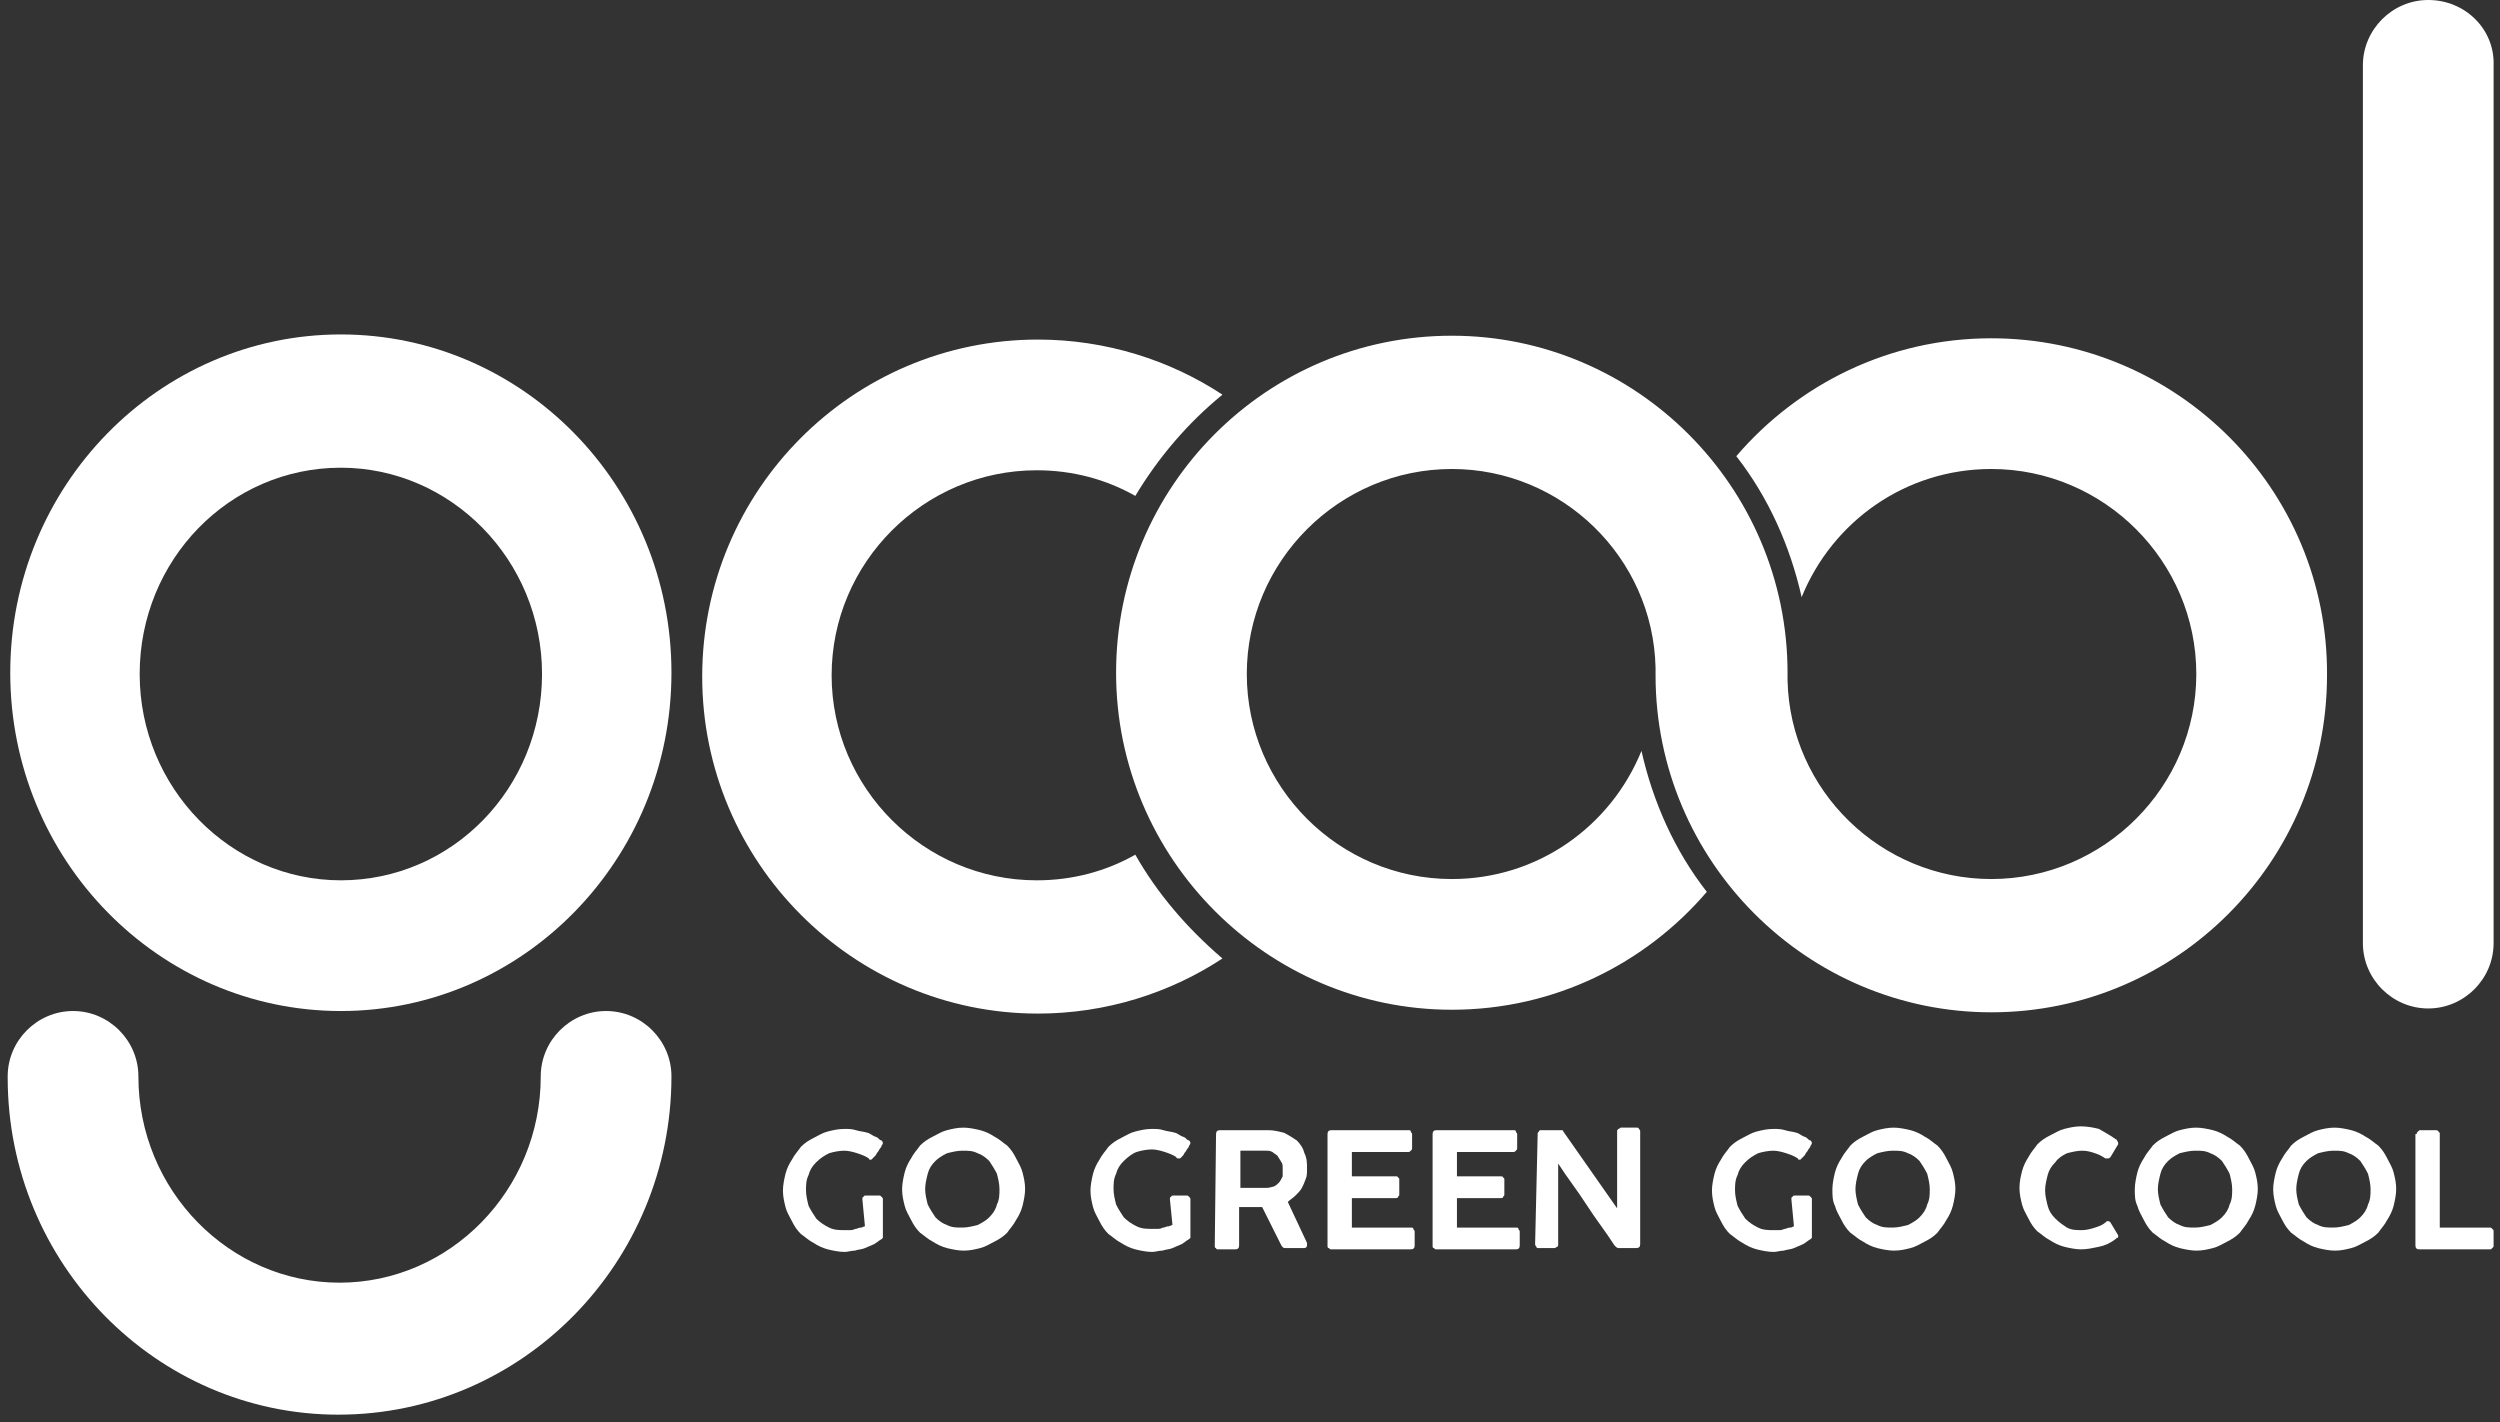
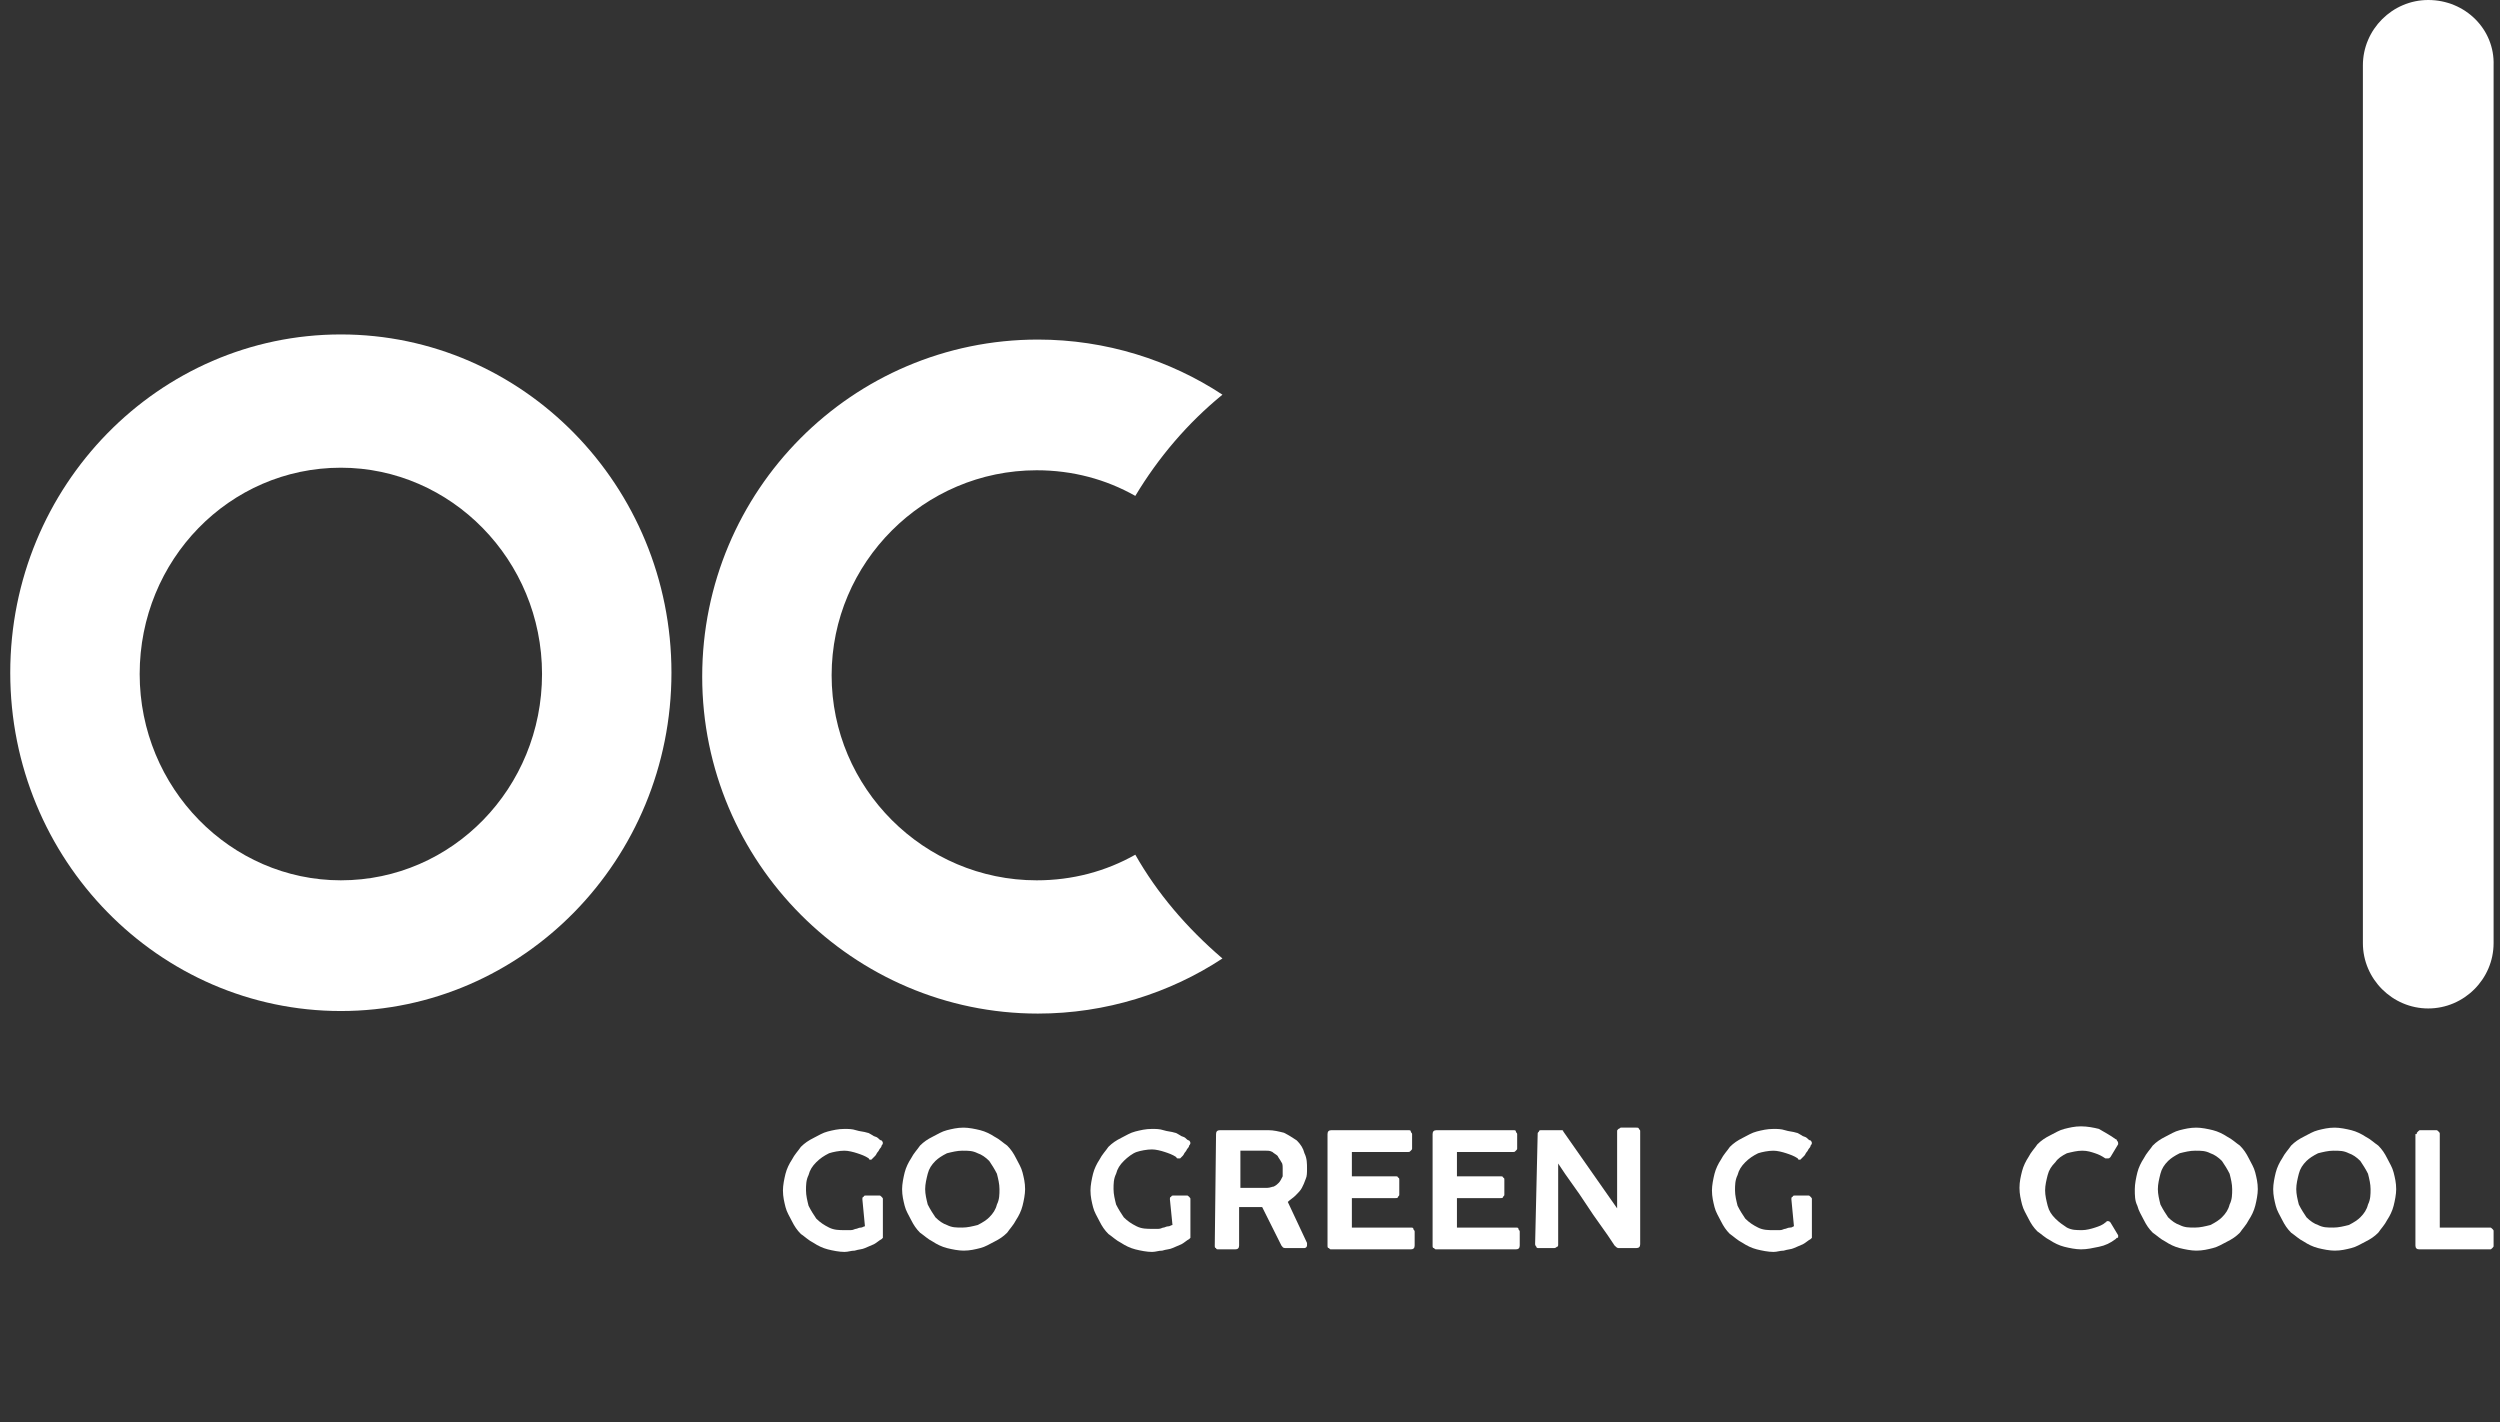
<svg xmlns="http://www.w3.org/2000/svg" version="1.1" id="Layer_1" x="0px" y="0px" viewBox="0 0 195.1 111" style="enable-background:new 0 0 195.1 111;" xml:space="preserve">
  <rect x="0" y="0" width="195.1" height="111" fill="#333333" stroke="none" />
  <style type="text/css"> .st0{fill:#FFFFFF;} </style>
  <path class="st0" d="M26.6,78.9c-14.2,0-25.8-11.8-25.8-26.4s11.6-26.4,25.8-26.4s25.8,11.8,25.8,26.4S40.8,78.9,26.6,78.9z M26.6,36.5c-8.7,0-15.7,7.2-15.7,16.1S18,68.7,26.6,68.7c8.7,0,15.7-7.2,15.7-16.1S35.2,36.5,26.6,36.5z" />
-   <path class="st0" d="M52.4,84c0-2.8-2.3-5.1-5.1-5.1s-5.1,2.3-5.1,5.1l0,0l0,0c0,8.9-7.1,16.1-15.7,16.1S10.8,92.9,10.8,84l0,0l0,0 c0-2.8-2.3-5.1-5.1-5.1S0.6,81.2,0.6,84c0,0,0,0,0,0.1c0,14.5,11.6,26.3,25.8,26.3C40.8,110.4,52.4,98.5,52.4,84L52.4,84L52.4,84z" />
  <path class="st0" d="M67.3,93.6c0-0.1,0-0.2,0.1-0.2c0-0.1,0.1-0.1,0.2-0.1h1c0.1,0,0.1,0,0.2,0.1s0.1,0.1,0.1,0.2v2.9 c0,0.1,0,0.1,0,0.1l-0.1,0.1l0,0l0,0c-0.2,0.1-0.4,0.3-0.6,0.4s-0.5,0.2-0.7,0.3c-0.2,0.1-0.5,0.1-0.8,0.2c-0.3,0-0.5,0.1-0.8,0.1 c-0.4,0-0.9-0.1-1.3-0.2s-0.8-0.3-1.1-0.5c-0.4-0.2-0.7-0.5-1-0.7c-0.3-0.3-0.5-0.6-0.7-1s-0.4-0.7-0.5-1.1s-0.2-0.8-0.2-1.3 c0-0.4,0.1-0.9,0.2-1.3c0.1-0.4,0.3-0.8,0.5-1.1c0.2-0.4,0.5-0.7,0.7-1c0.3-0.3,0.6-0.5,1-0.7s0.7-0.4,1.1-0.5s0.8-0.2,1.3-0.2 c0.3,0,0.6,0,0.9,0.1s0.6,0.1,0.9,0.2c0.1,0,0.2,0.1,0.4,0.2c0.1,0.1,0.3,0.1,0.4,0.2s0.2,0.2,0.3,0.2c0.1,0.1,0.1,0.2,0.1,0.2 s0,0.1-0.1,0.2c0,0.1-0.1,0.2-0.1,0.2c-0.1,0.1-0.1,0.2-0.2,0.3c-0.1,0.1-0.1,0.2-0.2,0.3c-0.1,0.1-0.1,0.1-0.2,0.2S68,90.5,68,90.5 h-0.1c0,0-0.1,0-0.1-0.1c-0.3-0.2-0.6-0.3-0.9-0.4s-0.7-0.2-1-0.2c-0.4,0-0.9,0.1-1.2,0.2c-0.4,0.2-0.7,0.4-1,0.7 c-0.3,0.3-0.5,0.6-0.6,1c-0.2,0.4-0.2,0.8-0.2,1.2c0,0.4,0.1,0.8,0.2,1.2c0.2,0.4,0.4,0.7,0.6,1c0.3,0.3,0.6,0.5,1,0.7 s0.8,0.2,1.2,0.2c0.2,0,0.3,0,0.5,0s0.3-0.1,0.4-0.1s0.2-0.1,0.4-0.1c0.1,0,0.2-0.1,0.3-0.1L67.3,93.6L67.3,93.6z" />
  <path class="st0" d="M70.4,92.8c0-0.4,0.1-0.9,0.2-1.3s0.3-0.8,0.5-1.1c0.2-0.4,0.5-0.7,0.7-1c0.3-0.3,0.6-0.5,1-0.7 s0.7-0.4,1.1-0.5s0.8-0.2,1.3-0.2c0.4,0,0.9,0.1,1.3,0.2s0.8,0.3,1.1,0.5c0.4,0.2,0.7,0.5,1,0.7c0.3,0.3,0.5,0.6,0.7,1 s0.4,0.7,0.5,1.1s0.2,0.8,0.2,1.3c0,0.4-0.1,0.9-0.2,1.3s-0.3,0.8-0.5,1.1c-0.2,0.4-0.5,0.7-0.7,1c-0.3,0.3-0.6,0.5-1,0.7 s-0.7,0.4-1.1,0.5s-0.8,0.2-1.3,0.2c-0.4,0-0.9-0.1-1.3-0.2s-0.8-0.3-1.1-0.5c-0.4-0.2-0.7-0.5-1-0.7c-0.3-0.3-0.5-0.6-0.7-1 s-0.4-0.7-0.5-1.1C70.5,93.7,70.4,93.3,70.4,92.8z M72.2,92.8c0,0.4,0.1,0.8,0.2,1.2c0.2,0.4,0.4,0.7,0.6,1c0.3,0.3,0.6,0.5,0.9,0.6 c0.4,0.2,0.7,0.2,1.2,0.2c0.4,0,0.8-0.1,1.2-0.2c0.4-0.2,0.7-0.4,0.9-0.6c0.3-0.3,0.5-0.6,0.6-1c0.2-0.4,0.2-0.8,0.2-1.2 c0-0.4-0.1-0.8-0.2-1.2c-0.2-0.4-0.4-0.7-0.6-1c-0.3-0.3-0.6-0.5-0.9-0.6c-0.4-0.2-0.7-0.2-1.2-0.2c-0.4,0-0.8,0.1-1.2,0.2 c-0.4,0.2-0.7,0.4-0.9,0.6c-0.3,0.3-0.5,0.6-0.6,1C72.3,92,72.2,92.4,72.2,92.8z" />
  <path class="st0" d="M91.3,93.6c0-0.1,0-0.2,0.1-0.2c0-0.1,0.1-0.1,0.2-0.1h1c0.1,0,0.1,0,0.2,0.1s0.1,0.1,0.1,0.2v2.9 c0,0.1,0,0.1,0,0.1l-0.1,0.1l0,0l0,0c-0.2,0.1-0.4,0.3-0.6,0.4s-0.5,0.2-0.7,0.3c-0.2,0.1-0.5,0.1-0.8,0.2c-0.3,0-0.5,0.1-0.8,0.1 c-0.4,0-0.9-0.1-1.3-0.2s-0.8-0.3-1.1-0.5c-0.4-0.2-0.7-0.5-1-0.7c-0.3-0.3-0.5-0.6-0.7-1s-0.4-0.7-0.5-1.1s-0.2-0.8-0.2-1.3 c0-0.4,0.1-0.9,0.2-1.3s0.3-0.8,0.5-1.1c0.2-0.4,0.5-0.7,0.7-1c0.3-0.3,0.6-0.5,1-0.7s0.7-0.4,1.1-0.5s0.8-0.2,1.3-0.2 c0.3,0,0.6,0,0.9,0.1s0.6,0.1,0.9,0.2c0.1,0,0.2,0.1,0.4,0.2c0.1,0.1,0.3,0.1,0.4,0.2s0.2,0.2,0.3,0.2c0.1,0.1,0.1,0.2,0.1,0.2 s0,0.1-0.1,0.2c0,0.1-0.1,0.2-0.1,0.2c-0.1,0.1-0.1,0.2-0.2,0.3c-0.1,0.1-0.1,0.2-0.2,0.3c-0.1,0.1-0.1,0.1-0.2,0.2 c-0.1,0-0.1,0-0.1,0h-0.1c0,0-0.1,0-0.1-0.1c-0.3-0.2-0.6-0.3-0.9-0.4s-0.7-0.2-1-0.2c-0.4,0-0.9,0.1-1.2,0.2s-0.7,0.4-1,0.7 c-0.3,0.3-0.5,0.6-0.6,1c-0.2,0.4-0.2,0.8-0.2,1.2c0,0.4,0.1,0.8,0.2,1.2c0.2,0.4,0.4,0.7,0.6,1c0.3,0.3,0.6,0.5,1,0.7 s0.8,0.2,1.2,0.2c0.2,0,0.3,0,0.5,0s0.3-0.1,0.4-0.1s0.2-0.1,0.4-0.1c0.1,0,0.2-0.1,0.3-0.1L91.3,93.6L91.3,93.6z" />
  <path class="st0" d="M94.9,88.5c0-0.2,0.1-0.3,0.3-0.3H99c0.4,0,0.8,0.1,1.2,0.2c0.4,0.2,0.7,0.4,1,0.6c0.3,0.3,0.5,0.6,0.6,1 c0.2,0.4,0.2,0.8,0.2,1.2c0,0.3,0,0.6-0.1,0.8c-0.1,0.3-0.2,0.5-0.3,0.7c-0.1,0.2-0.3,0.4-0.5,0.6s-0.4,0.3-0.6,0.5L102,97v0.1v0.1 c0,0.1-0.1,0.2-0.2,0.2h-1.5c-0.2,0-0.2-0.1-0.3-0.2l-1.5-3c-0.1,0-0.1,0-0.2,0s-0.2,0-0.3,0h-0.5h-0.8v3c0,0.2-0.1,0.3-0.3,0.3 h-1.3c-0.1,0-0.2,0-0.2-0.1c-0.1,0-0.1-0.1-0.1-0.2L94.9,88.5L94.9,88.5z M100.1,91.2c0-0.2,0-0.4-0.1-0.5c-0.1-0.2-0.2-0.3-0.3-0.5 c-0.1-0.1-0.3-0.2-0.4-0.3c-0.2-0.1-0.3-0.1-0.5-0.1c-0.1,0-0.3,0-0.4,0s-0.3,0-0.4,0h-1.2v2.9h1.7h0.2c0.1,0,0.2,0,0.2,0 c0.2,0,0.4-0.1,0.5-0.1c0.2-0.1,0.3-0.2,0.4-0.3s0.2-0.3,0.3-0.5C100.1,91.6,100.1,91.4,100.1,91.2z" />
  <path class="st0" d="M103.6,88.5c0-0.2,0.1-0.3,0.3-0.3h6c0.1,0,0.2,0,0.2,0.1s0.1,0.1,0.1,0.2v1.1c0,0.1,0,0.1-0.1,0.2 s-0.1,0.1-0.2,0.1h-4.4v1.9h3.4c0.1,0,0.2,0,0.2,0.1c0.1,0,0.1,0.1,0.1,0.2v1.1c0,0.1,0,0.1-0.1,0.2c0,0.1-0.1,0.1-0.2,0.1h-3.4v2.3 h4.6c0.1,0,0.2,0,0.2,0.1s0.1,0.1,0.1,0.2v1.1c0,0.2-0.1,0.3-0.3,0.3h-6.2c-0.1,0-0.1,0-0.2-0.1c-0.1,0-0.1-0.1-0.1-0.2V88.5 L103.6,88.5z" />
  <path class="st0" d="M111.8,88.5c0-0.2,0.1-0.3,0.3-0.3h6c0.1,0,0.2,0,0.2,0.1s0.1,0.1,0.1,0.2v1.1c0,0.1,0,0.1-0.1,0.2 s-0.1,0.1-0.2,0.1h-4.4v1.9h3.4c0.1,0,0.2,0,0.2,0.1c0.1,0,0.1,0.1,0.1,0.2v1.1c0,0.1,0,0.1-0.1,0.2c0,0.1-0.1,0.1-0.2,0.1h-3.4v2.3 h4.6c0.1,0,0.2,0,0.2,0.1s0.1,0.1,0.1,0.2v1.1c0,0.2-0.1,0.3-0.3,0.3h-6.2c-0.1,0-0.1,0-0.2-0.1c-0.1,0-0.1-0.1-0.1-0.2V88.5 L111.8,88.5z" />
  <path class="st0" d="M120,88.5c0-0.1,0-0.1,0.1-0.2c0-0.1,0.1-0.1,0.2-0.1h1.4c0.1,0,0.1,0,0.2,0s0.1,0.1,0.1,0.1c0.7,1,1.4,2,2.1,3 s1.4,2,2.1,3v-6c0-0.1,0-0.1,0.1-0.2c0.1,0,0.1-0.1,0.2-0.1h1.2c0.1,0,0.2,0,0.2,0.1c0.1,0.1,0.1,0.1,0.1,0.2v8.8 c0,0.2-0.1,0.3-0.3,0.3h-1.4c-0.1,0-0.2-0.1-0.3-0.2c-0.7-1.1-1.5-2.1-2.2-3.2s-1.5-2.1-2.2-3.2v6.3c0,0.1,0,0.2-0.1,0.2 c0,0-0.1,0.1-0.2,0.1h-1.2c-0.1,0-0.2,0-0.2-0.1c0,0-0.1-0.1-0.1-0.2L120,88.5L120,88.5z" />
  <path class="st0" d="M139.8,93.6c0-0.1,0-0.2,0.1-0.2c0-0.1,0.1-0.1,0.2-0.1h1c0.1,0,0.1,0,0.2,0.1c0.1,0.1,0.1,0.1,0.1,0.2v2.9 c0,0.1,0,0.1,0,0.1l-0.1,0.1l0,0l0,0c-0.2,0.1-0.4,0.3-0.6,0.4c-0.2,0.1-0.5,0.2-0.7,0.3c-0.2,0.1-0.5,0.1-0.8,0.2 c-0.3,0-0.5,0.1-0.8,0.1c-0.4,0-0.9-0.1-1.3-0.2c-0.4-0.1-0.8-0.3-1.1-0.5c-0.4-0.2-0.7-0.5-1-0.7c-0.3-0.3-0.5-0.6-0.7-1 s-0.4-0.7-0.5-1.1s-0.2-0.8-0.2-1.3c0-0.4,0.1-0.9,0.2-1.3c0.1-0.4,0.3-0.8,0.5-1.1c0.2-0.4,0.5-0.7,0.7-1c0.3-0.3,0.6-0.5,1-0.7 s0.7-0.4,1.1-0.5c0.4-0.1,0.8-0.2,1.3-0.2c0.3,0,0.6,0,0.9,0.1c0.3,0.1,0.6,0.1,0.9,0.2c0.1,0,0.2,0.1,0.4,0.2 c0.1,0.1,0.3,0.1,0.4,0.2c0.1,0.1,0.2,0.2,0.3,0.2c0.1,0.1,0.1,0.2,0.1,0.2s0,0.1-0.1,0.2c0,0.1-0.1,0.2-0.1,0.2 c-0.1,0.1-0.1,0.2-0.2,0.3c-0.1,0.1-0.1,0.2-0.2,0.3c-0.1,0.1-0.1,0.1-0.2,0.2c-0.1,0.1-0.1,0.1-0.1,0.1h-0.1c0,0-0.1,0-0.1-0.1 c-0.3-0.2-0.6-0.3-0.9-0.4c-0.3-0.1-0.7-0.2-1-0.2c-0.4,0-0.9,0.1-1.2,0.2c-0.4,0.2-0.7,0.4-1,0.7c-0.3,0.3-0.5,0.6-0.6,1 c-0.2,0.4-0.2,0.8-0.2,1.2c0,0.4,0.1,0.8,0.2,1.2c0.2,0.4,0.4,0.7,0.6,1c0.3,0.3,0.6,0.5,1,0.7s0.8,0.2,1.2,0.2c0.2,0,0.3,0,0.5,0 s0.3-0.1,0.4-0.1c0.1,0,0.2-0.1,0.4-0.1s0.2-0.1,0.3-0.1L139.8,93.6L139.8,93.6z" />
-   <path class="st0" d="M143,92.8c0-0.4,0.1-0.9,0.2-1.3c0.1-0.4,0.3-0.8,0.5-1.1c0.2-0.4,0.5-0.7,0.7-1c0.3-0.3,0.6-0.5,1-0.7 s0.7-0.4,1.1-0.5c0.4-0.1,0.8-0.2,1.3-0.2c0.4,0,0.9,0.1,1.3,0.2c0.4,0.1,0.8,0.3,1.1,0.5c0.4,0.2,0.7,0.5,1,0.7 c0.3,0.3,0.5,0.6,0.7,1s0.4,0.7,0.5,1.1s0.2,0.8,0.2,1.3c0,0.4-0.1,0.9-0.2,1.3c-0.1,0.4-0.3,0.8-0.5,1.1c-0.2,0.4-0.5,0.7-0.7,1 c-0.3,0.3-0.6,0.5-1,0.7s-0.7,0.4-1.1,0.5c-0.4,0.1-0.8,0.2-1.3,0.2c-0.4,0-0.9-0.1-1.3-0.2c-0.4-0.1-0.8-0.3-1.1-0.5 c-0.4-0.2-0.7-0.5-1-0.7c-0.3-0.3-0.5-0.6-0.7-1s-0.4-0.7-0.5-1.1C143,93.7,143,93.3,143,92.8z M144.8,92.8c0,0.4,0.1,0.8,0.2,1.2 c0.2,0.4,0.4,0.7,0.6,1c0.3,0.3,0.6,0.5,0.9,0.6c0.4,0.2,0.7,0.2,1.2,0.2c0.4,0,0.8-0.1,1.2-0.2c0.4-0.2,0.7-0.4,0.9-0.6 c0.3-0.3,0.5-0.6,0.6-1c0.2-0.4,0.2-0.8,0.2-1.2c0-0.4-0.1-0.8-0.2-1.2c-0.2-0.4-0.4-0.7-0.6-1c-0.3-0.3-0.6-0.5-0.9-0.6 c-0.4-0.2-0.7-0.2-1.2-0.2c-0.4,0-0.8,0.1-1.2,0.2c-0.4,0.2-0.7,0.4-0.9,0.6c-0.3,0.3-0.5,0.6-0.6,1C144.9,92,144.8,92.4,144.8,92.8 z" />
  <path class="st0" d="M165.1,88.9c0.1,0,0.1,0.1,0.1,0.1s0.1,0.1,0.1,0.2v0.1l-0.6,1c-0.1,0.1-0.1,0.1-0.2,0.1h-0.1h-0.1 c-0.3-0.2-0.5-0.3-0.8-0.4s-0.6-0.2-1-0.2s-0.8,0.1-1.2,0.2c-0.4,0.2-0.7,0.4-0.9,0.7c-0.3,0.3-0.5,0.6-0.6,1s-0.2,0.8-0.2,1.2 c0,0.4,0.1,0.8,0.2,1.2c0.1,0.4,0.3,0.7,0.6,1s0.6,0.5,0.9,0.7c0.4,0.2,0.7,0.2,1.2,0.2c0.3,0,0.7-0.1,1-0.2s0.6-0.2,0.8-0.4 c0,0,0.1,0,0.1-0.1h0.1c0.1,0,0.1,0,0.2,0.1l0.6,1c0,0.1,0,0.1,0,0.1c0,0.1,0,0.1-0.1,0.1l-0.1,0.1c-0.4,0.3-0.8,0.5-1.3,0.6 s-0.9,0.2-1.4,0.2c-0.4,0-0.9-0.1-1.3-0.2c-0.4-0.1-0.8-0.3-1.1-0.5c-0.4-0.2-0.7-0.5-1-0.7c-0.3-0.3-0.5-0.6-0.7-1 s-0.4-0.7-0.5-1.1s-0.2-0.8-0.2-1.3s0.1-0.9,0.2-1.3c0.1-0.4,0.3-0.8,0.5-1.1c0.2-0.4,0.5-0.7,0.7-1c0.3-0.3,0.6-0.5,1-0.7 s0.7-0.4,1.1-0.5c0.4-0.1,0.8-0.2,1.3-0.2s1,0.1,1.4,0.2C164.3,88.4,164.7,88.6,165.1,88.9z" />
  <path class="st0" d="M166.6,92.8c0-0.4,0.1-0.9,0.2-1.3c0.1-0.4,0.3-0.8,0.5-1.1c0.2-0.4,0.5-0.7,0.7-1c0.3-0.3,0.6-0.5,1-0.7 s0.7-0.4,1.1-0.5c0.4-0.1,0.8-0.2,1.3-0.2c0.4,0,0.9,0.1,1.3,0.2c0.4,0.1,0.8,0.3,1.1,0.5c0.4,0.2,0.7,0.5,1,0.7 c0.3,0.3,0.5,0.6,0.7,1s0.4,0.7,0.5,1.1s0.2,0.8,0.2,1.3c0,0.4-0.1,0.9-0.2,1.3c-0.1,0.4-0.3,0.8-0.5,1.1c-0.2,0.4-0.5,0.7-0.7,1 c-0.3,0.3-0.6,0.5-1,0.7s-0.7,0.4-1.1,0.5c-0.4,0.1-0.8,0.2-1.3,0.2c-0.4,0-0.9-0.1-1.3-0.2c-0.4-0.1-0.8-0.3-1.1-0.5 c-0.4-0.2-0.7-0.5-1-0.7c-0.3-0.3-0.5-0.6-0.7-1s-0.4-0.7-0.5-1.1C166.6,93.7,166.6,93.3,166.6,92.8z M168.4,92.8 c0,0.4,0.1,0.8,0.2,1.2c0.2,0.4,0.4,0.7,0.6,1c0.3,0.3,0.6,0.5,0.9,0.6c0.4,0.2,0.7,0.2,1.2,0.2c0.4,0,0.8-0.1,1.2-0.2 c0.4-0.2,0.7-0.4,0.9-0.6c0.3-0.3,0.5-0.6,0.6-1c0.2-0.4,0.2-0.8,0.2-1.2c0-0.4-0.1-0.8-0.2-1.2c-0.2-0.4-0.4-0.7-0.6-1 c-0.3-0.3-0.6-0.5-0.9-0.6c-0.4-0.2-0.7-0.2-1.2-0.2c-0.4,0-0.8,0.1-1.2,0.2c-0.4,0.2-0.7,0.4-0.9,0.6c-0.3,0.3-0.5,0.6-0.6,1 C168.5,92,168.4,92.4,168.4,92.8z" />
  <path class="st0" d="M177.4,92.8c0-0.4,0.1-0.9,0.2-1.3c0.1-0.4,0.3-0.8,0.5-1.1c0.2-0.4,0.5-0.7,0.7-1c0.3-0.3,0.6-0.5,1-0.7 s0.7-0.4,1.1-0.5c0.4-0.1,0.8-0.2,1.3-0.2c0.4,0,0.9,0.1,1.3,0.2s0.8,0.3,1.1,0.5c0.4,0.2,0.7,0.5,1,0.7c0.3,0.3,0.5,0.6,0.7,1 s0.4,0.7,0.5,1.1s0.2,0.8,0.2,1.3c0,0.4-0.1,0.9-0.2,1.3c-0.1,0.4-0.3,0.8-0.5,1.1c-0.2,0.4-0.5,0.7-0.7,1c-0.3,0.3-0.6,0.5-1,0.7 s-0.7,0.4-1.1,0.5c-0.4,0.1-0.8,0.2-1.3,0.2c-0.4,0-0.9-0.1-1.3-0.2c-0.4-0.1-0.8-0.3-1.1-0.5c-0.4-0.2-0.7-0.5-1-0.7 c-0.3-0.3-0.5-0.6-0.7-1s-0.4-0.7-0.5-1.1C177.5,93.7,177.4,93.3,177.4,92.8z M179.2,92.8c0,0.4,0.1,0.8,0.2,1.2 c0.2,0.4,0.4,0.7,0.6,1c0.3,0.3,0.6,0.5,0.9,0.6c0.4,0.2,0.7,0.2,1.2,0.2c0.4,0,0.8-0.1,1.2-0.2c0.4-0.2,0.7-0.4,0.9-0.6 c0.3-0.3,0.5-0.6,0.6-1c0.2-0.4,0.2-0.8,0.2-1.2c0-0.4-0.1-0.8-0.2-1.2c-0.2-0.4-0.4-0.7-0.6-1c-0.3-0.3-0.6-0.5-0.9-0.6 c-0.4-0.2-0.7-0.2-1.2-0.2c-0.4,0-0.8,0.1-1.2,0.2c-0.4,0.2-0.7,0.4-0.9,0.6c-0.3,0.3-0.5,0.6-0.6,1C179.3,92,179.2,92.4,179.2,92.8 z" />
  <path class="st0" d="M188.6,88.5c0-0.1,0-0.1,0.1-0.2s0.1-0.1,0.2-0.1h1.2c0.1,0,0.1,0,0.2,0.1s0.1,0.1,0.1,0.2v7.3h3.9 c0.1,0,0.1,0,0.2,0.1c0.1,0.1,0.1,0.1,0.1,0.2v1.1c0,0.1,0,0.1-0.1,0.2s-0.1,0.1-0.2,0.1h-5.5c-0.2,0-0.3-0.1-0.3-0.3v-8.7H188.6z" />
  <path class="st0" d="M88.6,66.7c-2.3,1.3-4.9,2-7.7,2c-8.8,0-16-7.2-16-16s7.2-16,16-16c2.8,0,5.4,0.7,7.7,2c1.8-3,4.1-5.7,6.8-7.9 c-4.1-2.7-9.1-4.3-14.4-4.3c-14.5,0-26.2,11.8-26.2,26.3S66.6,79.1,81,79.1c5.3,0,10.3-1.6,14.4-4.3C92.6,72.4,90.3,69.7,88.6,66.7z " />
-   <path class="st0" d="M155.4,26.4c-8,0-15.1,3.6-19.9,9.2c2.5,3.2,4.2,7,5.1,11c2.4-5.9,8.1-10,14.8-10c8.8,0,16,7.2,16,16 s-7.2,16-16,16c-8.6,0-15.7-6.9-15.9-15.5c0-0.2,0-0.4,0-0.6c0-14.5-11.8-26.3-26.2-26.3c-14.5,0-26.2,11.8-26.2,26.3 s11.8,26.3,26.2,26.3c8,0,15.1-3.6,19.9-9.2c-2.5-3.2-4.2-7-5.1-11c-2.4,5.9-8.1,10-14.8,10c-8.8,0-16-7.2-16-16s7.2-16,16-16 c8.6,0,15.7,6.9,15.9,15.5c0,0.2,0,0.4,0,0.6c0,14.5,11.8,26.3,26.2,26.3c14.5,0,26.2-11.8,26.2-26.3 C181.7,38.2,169.9,26.4,155.4,26.4z" />
  <path class="st0" d="M189.5,0c-2.8,0-5.1,2.3-5.1,5.1v68.5c0,2.8,2.3,5.1,5.1,5.1s5.1-2.3,5.1-5.1V5.1C194.7,2.3,192.4,0,189.5,0z" />
</svg>